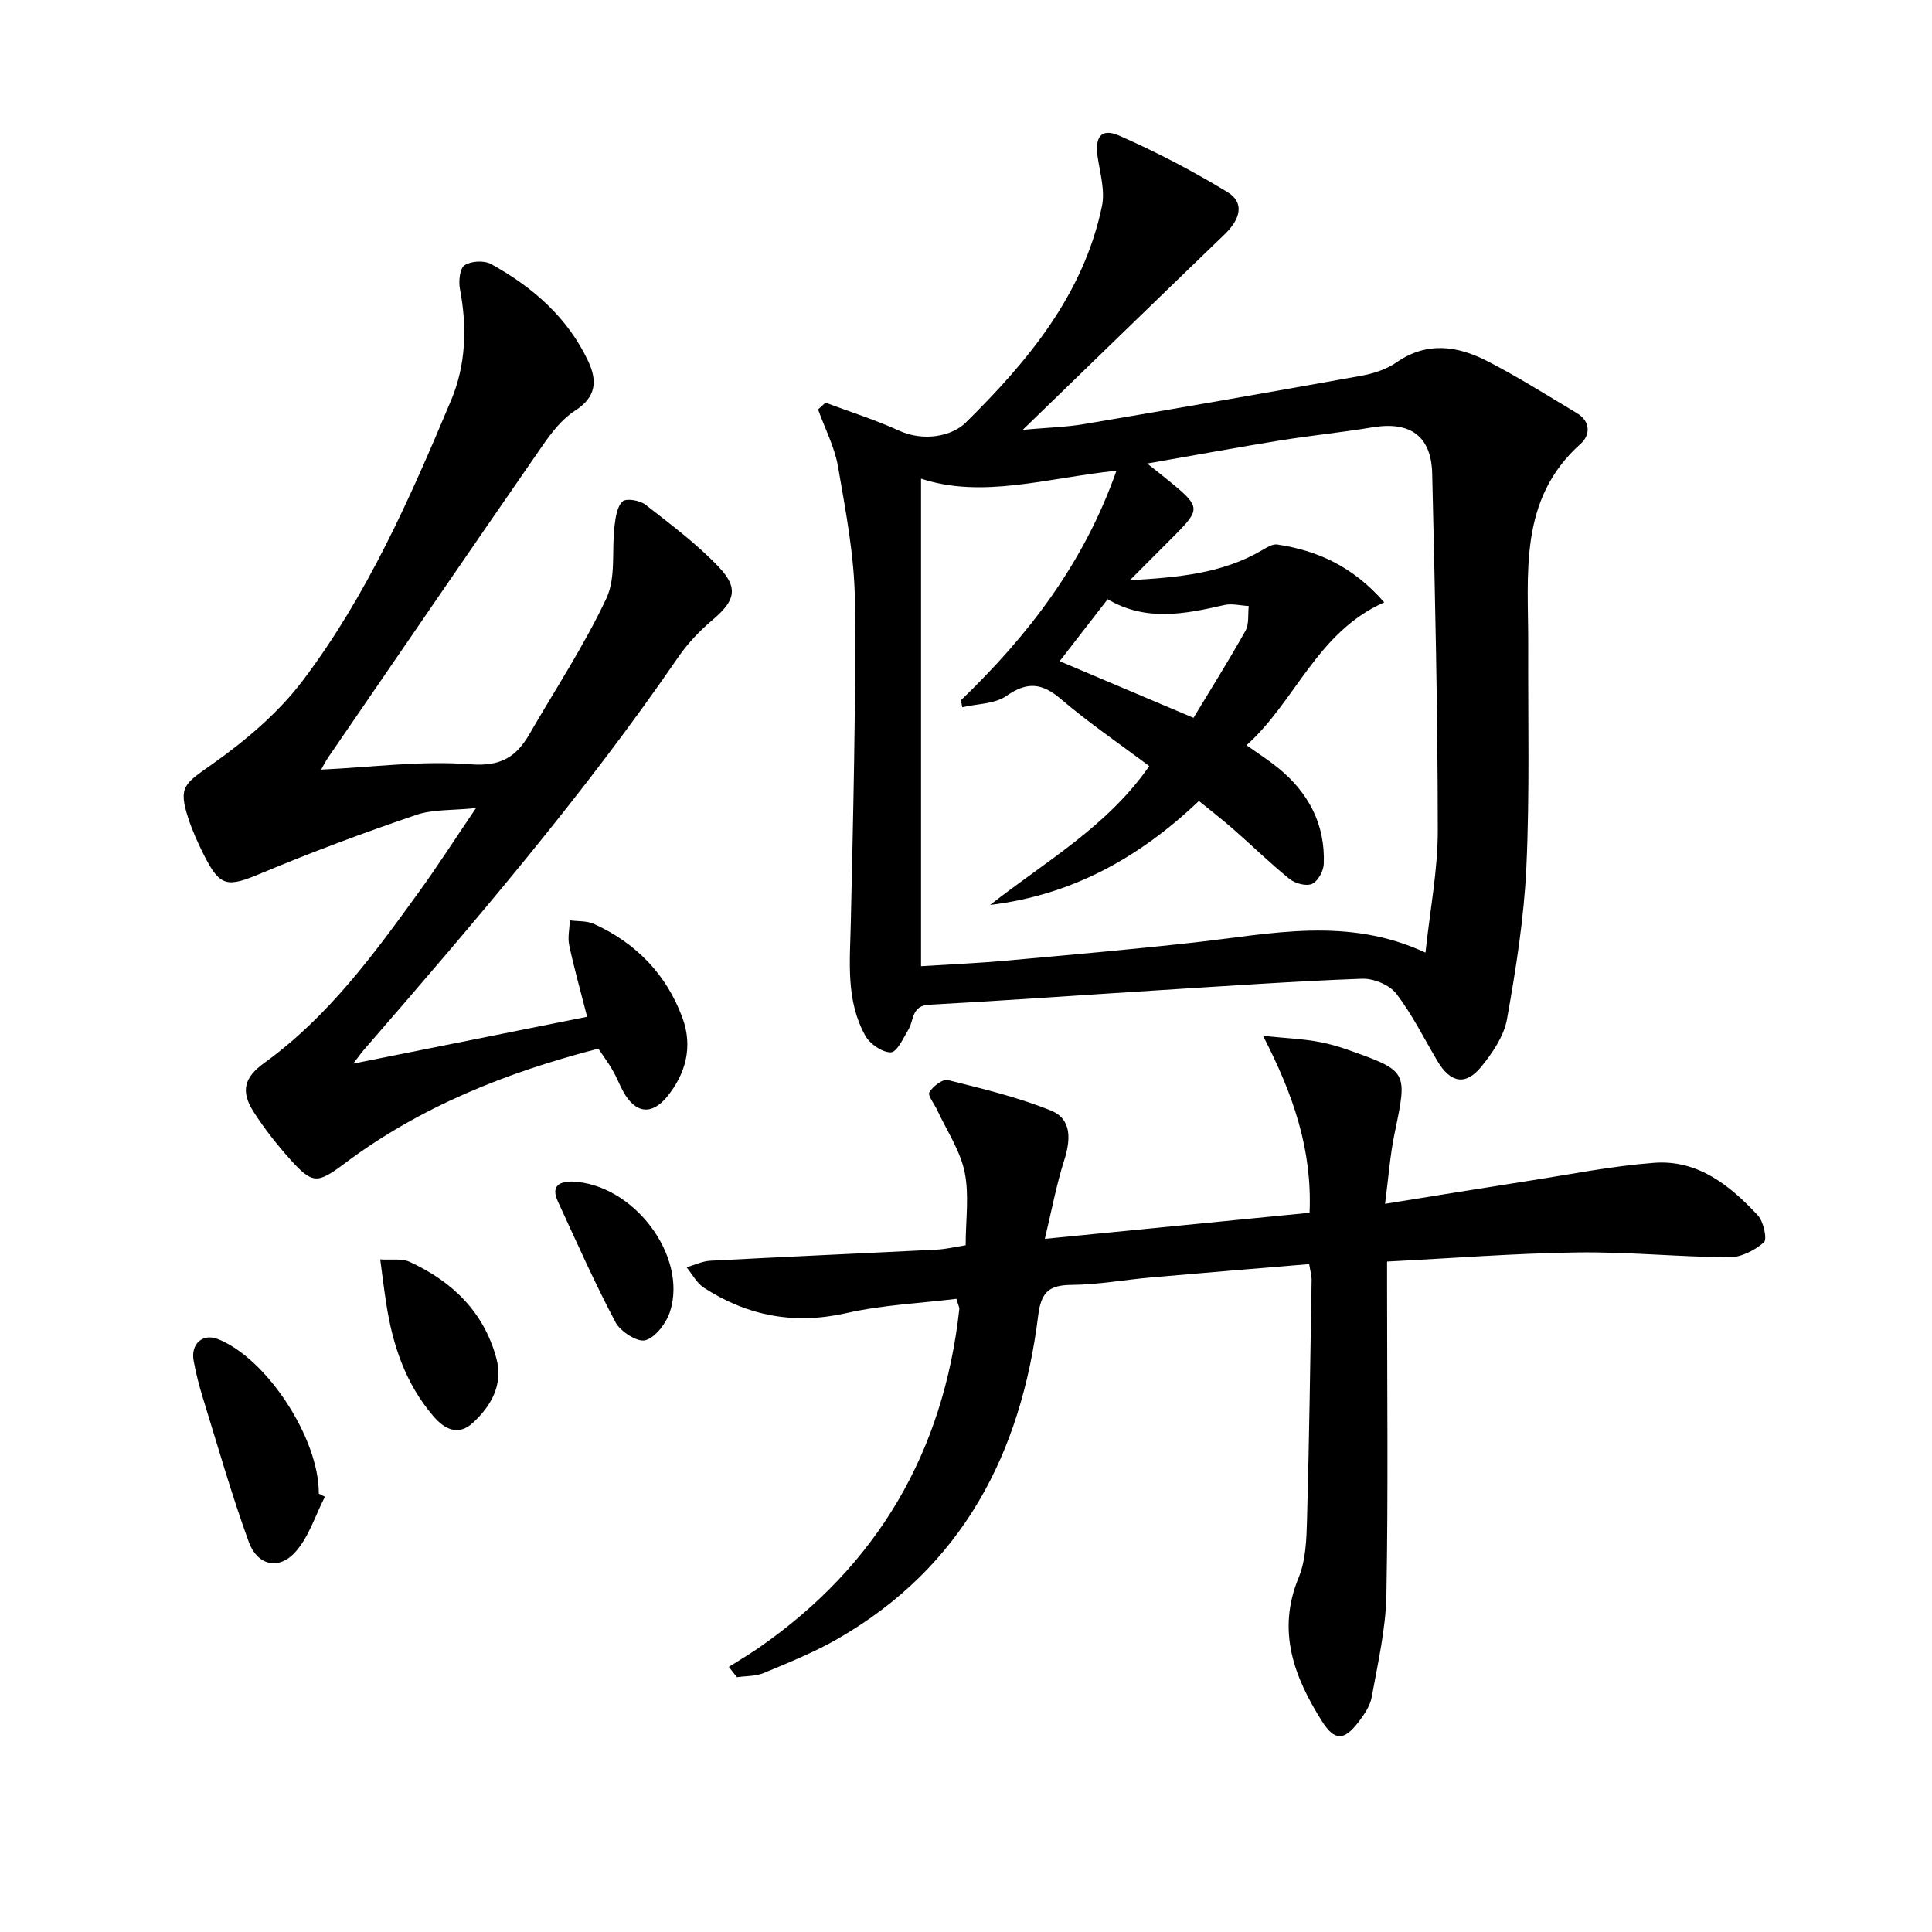
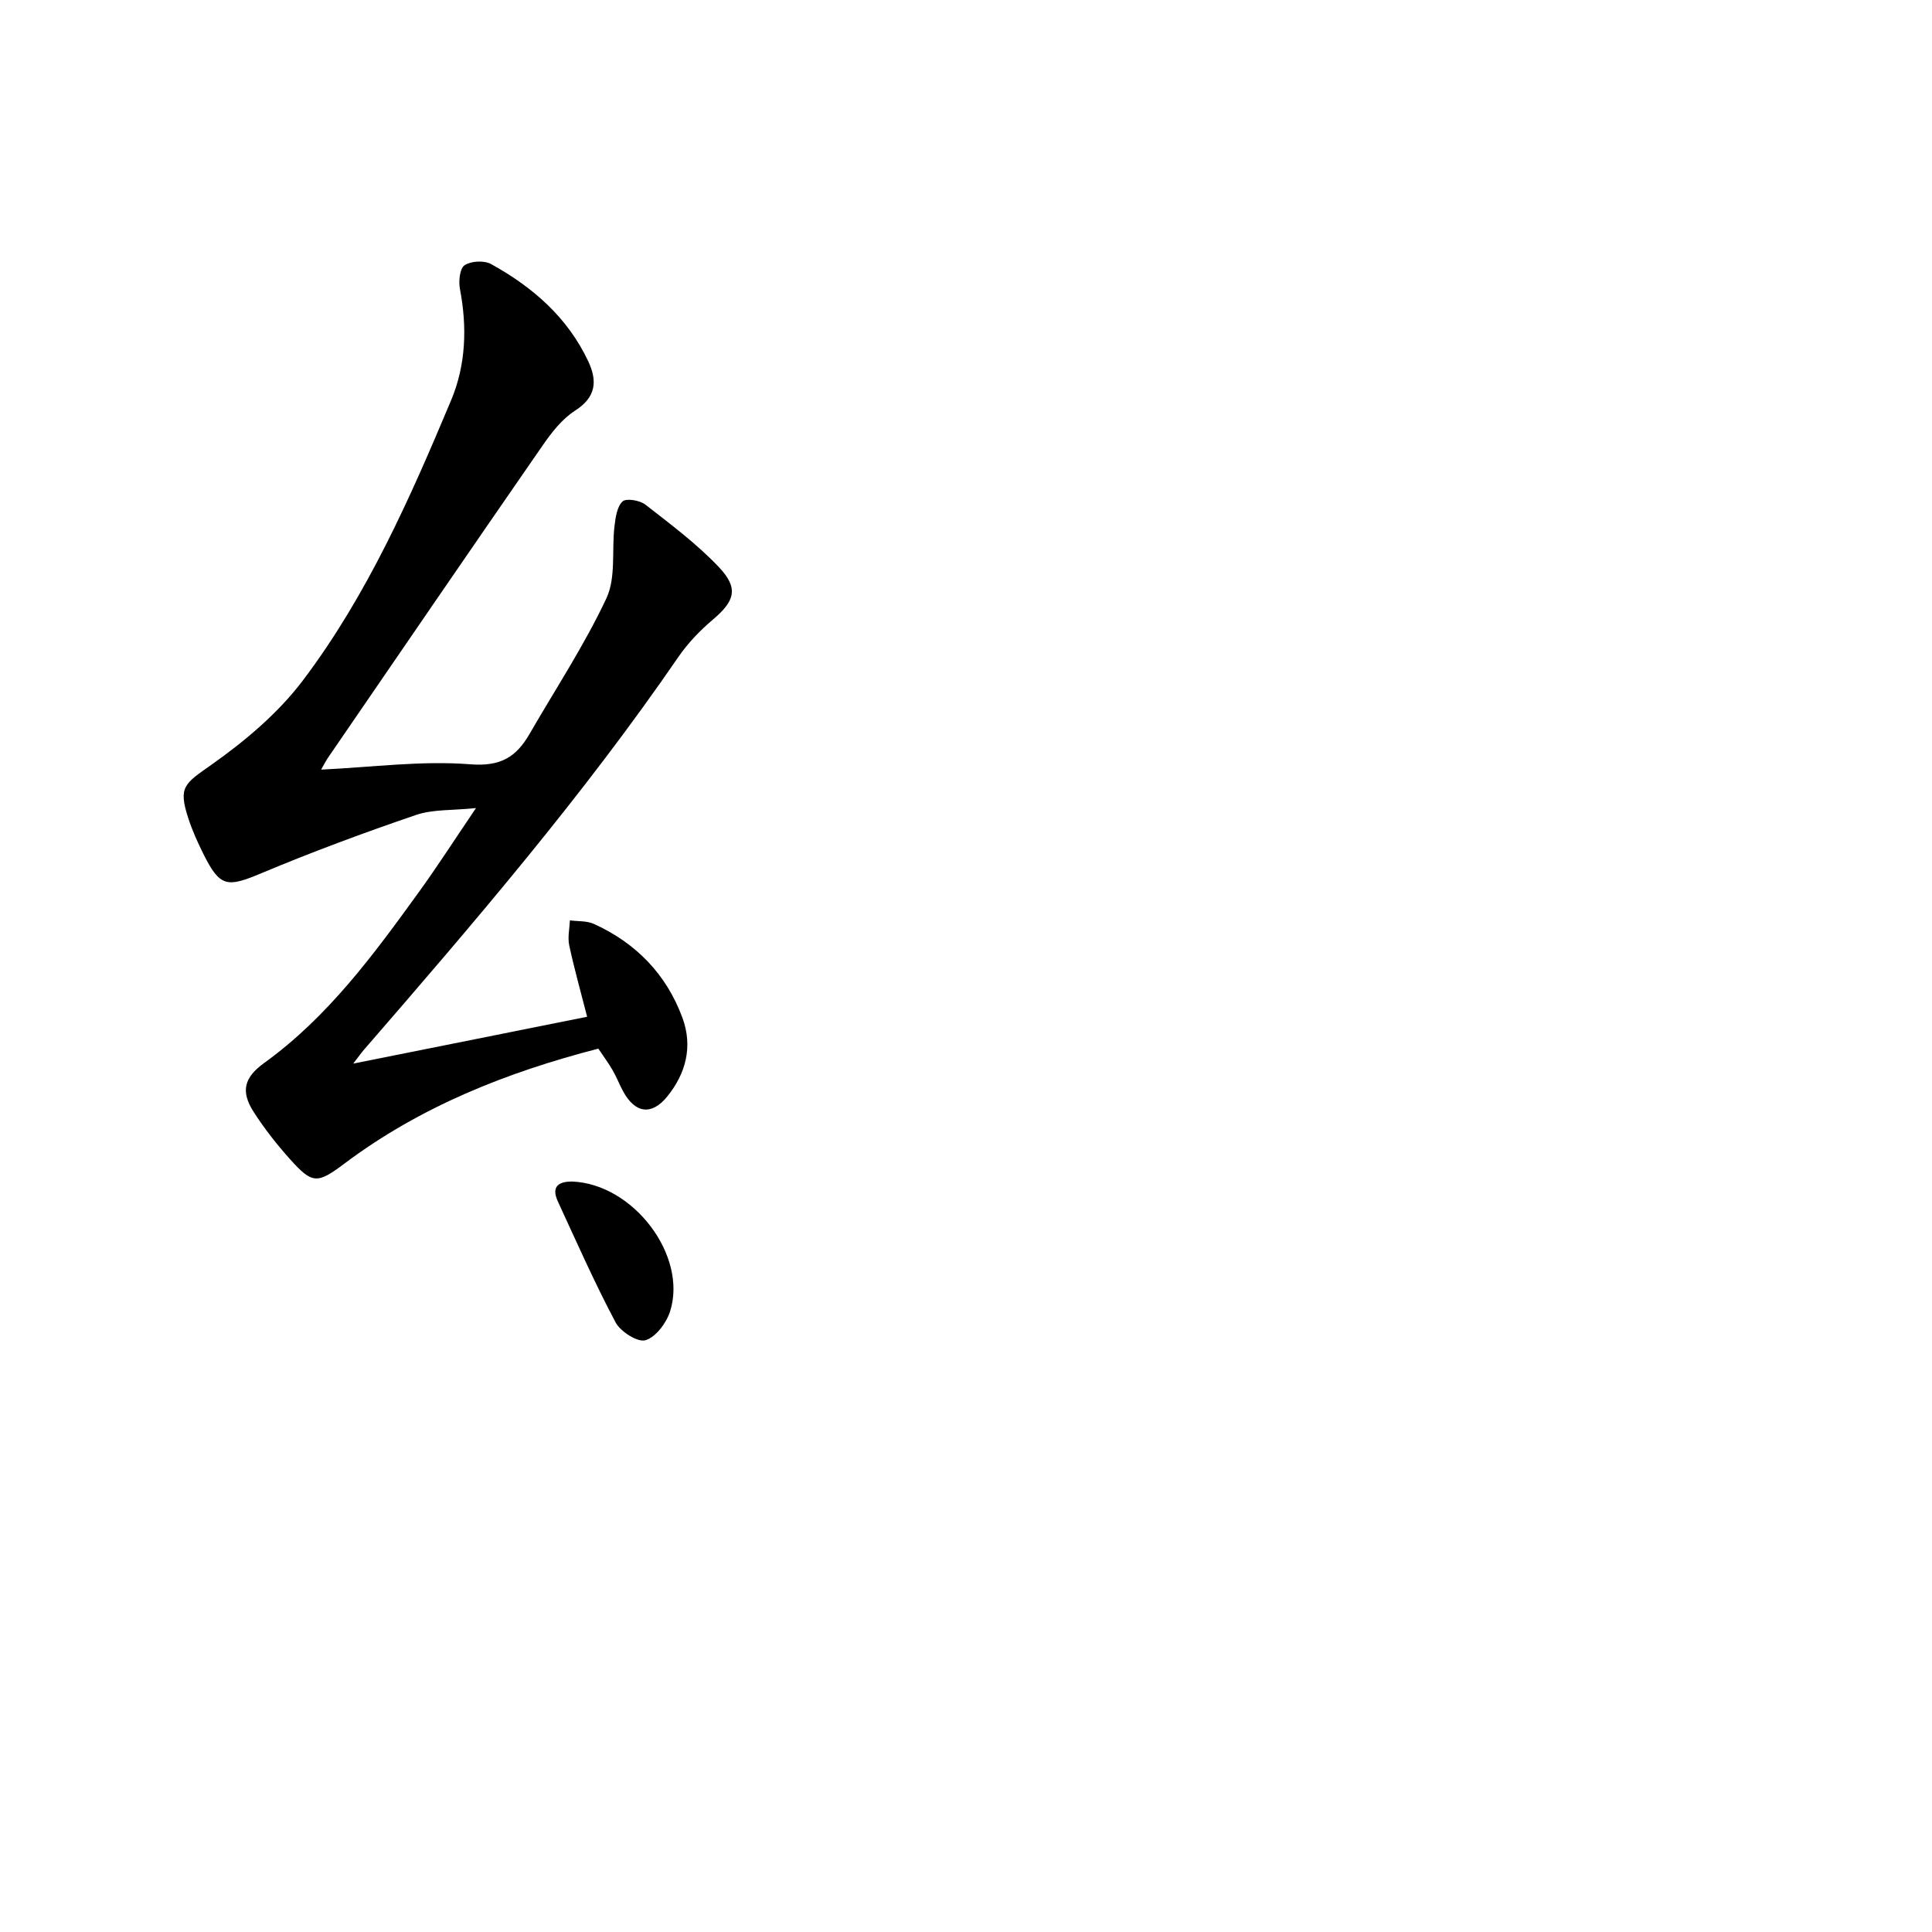
<svg xmlns="http://www.w3.org/2000/svg" enable-background="new 0 0 400 400" viewBox="0 0 400 400">
-   <path d="m170.9 83.37c5.09 1.9 10.3 3.54 15.23 5.79 5.12 2.34 10.97 1.15 13.8-1.65 12.81-12.65 24.41-26.48 28.22-44.85.67-3.2-.4-6.81-.9-10.2-.6-4.11.75-6 4.44-4.39 7.71 3.38 15.23 7.32 22.43 11.69 3.52 2.13 2.81 5.5-.56 8.74-13.62 13.12-27.18 26.31-41.81 40.49 5.07-.46 8.91-.55 12.66-1.18 19.12-3.23 38.22-6.55 57.31-9.99 2.57-.46 5.3-1.33 7.42-2.8 6.34-4.4 12.68-3.4 18.84-.23 6.34 3.26 12.39 7.09 18.52 10.76 2.87 1.72 2.75 4.55.75 6.34-12.97 11.58-10.79 26.94-10.85 41.78-.06 15.29.32 30.6-.38 45.85-.49 10.55-2.16 21.09-4.02 31.51-.63 3.51-3.01 6.99-5.35 9.86-3.23 3.94-6.36 3.29-9.02-1.17-2.8-4.71-5.24-9.7-8.56-14.01-1.4-1.82-4.71-3.17-7.09-3.08-14.11.53-28.2 1.52-42.3 2.4-15.76.99-31.5 2.13-47.26 2.98-3.73.2-3.16 3.13-4.31 5.09-1.06 1.79-2.4 4.74-3.67 4.77-1.78.04-4.35-1.74-5.3-3.46-4.06-7.31-3.16-15.39-2.99-23.39.48-22.26 1.07-44.52.84-66.77-.1-9.22-1.91-18.47-3.48-27.61-.7-4.07-2.72-7.92-4.14-11.87.51-.48 1.02-.94 1.53-1.4zm60.25 14.08c-14.58 1.55-27.76 5.83-40.46 1.65v100.94c6.5-.41 11.95-.64 17.38-1.13 13.07-1.18 26.15-2.33 39.19-3.78 15.82-1.75 31.65-5.46 47.87 2.1.94-8.83 2.56-17.06 2.55-25.28-.02-24.64-.57-49.28-1.16-73.92-.19-7.81-4.63-10.84-12.32-9.56-6.39 1.06-12.84 1.7-19.23 2.73-8.81 1.43-17.59 3.05-27.45 4.77 2.42 1.93 3.97 3.13 5.47 4.38 5.36 4.47 5.4 5.24.59 10.1-3.21 3.24-6.43 6.46-9.65 9.68 9.79-.57 19.07-1.35 27.34-6.2.97-.57 2.18-1.34 3.16-1.2 8.36 1.25 15.68 4.54 22.16 11.98-13.95 6.2-18.27 20.37-28.51 29.58 2.48 1.77 4.59 3.11 6.51 4.67 6.32 5.12 9.82 11.71 9.48 19.94-.06 1.47-1.23 3.58-2.45 4.11-1.2.53-3.49-.11-4.65-1.04-4-3.23-7.68-6.85-11.56-10.24-2.33-2.04-4.78-3.93-7.19-5.9-12.46 11.87-26.4 19.49-43.23 21.53 11.44-8.99 24.24-16.2 32.95-28.75-6.18-4.64-12.5-8.94-18.28-13.87-3.93-3.36-6.98-3.67-11.31-.65-2.41 1.68-6.04 1.61-9.13 2.33-.09-.48-.18-.96-.27-1.44 13.84-13.34 25.41-28.22 32.2-47.53zm-1.82 26.61c-3.53 4.56-6.71 8.66-9.94 12.83 9.2 3.9 18.16 7.69 27.71 11.73 3.51-5.82 7.29-11.83 10.76-18.02.78-1.4.48-3.41.68-5.13-1.7-.09-3.48-.57-5.08-.2-8.16 1.87-16.26 3.46-24.13-1.21z" />
-   <path d="m198.02 268.91c-7.46.92-15.27 1.25-22.76 2.95-10.77 2.44-20.45.62-29.51-5.24-1.49-.96-2.42-2.8-3.6-4.24 1.64-.47 3.26-1.27 4.92-1.36 15.62-.83 31.24-1.51 46.86-2.3 1.94-.1 3.86-.57 6-.9 0-5.28.77-10.42-.22-15.19-.94-4.49-3.73-8.6-5.71-12.87-.58-1.25-1.98-2.97-1.58-3.63.73-1.22 2.75-2.78 3.81-2.52 7.2 1.8 14.48 3.54 21.33 6.31 4.39 1.77 4.13 6.05 2.76 10.35-1.62 5.08-2.59 10.37-4 16.22 19.25-1.9 37.02-3.65 54.81-5.4.56-13.02-3.31-24.34-9.62-36.62 4.72.46 7.75.61 10.73 1.09 2.28.37 4.56.99 6.74 1.76 12.54 4.44 12.44 4.45 9.76 17.31-.94 4.49-1.26 9.12-1.98 14.61 10.52-1.69 20.09-3.26 29.68-4.75 8.66-1.34 17.29-3.08 26-3.74 9.04-.69 15.73 4.66 21.5 10.88 1.19 1.28 1.98 4.95 1.25 5.59-1.89 1.65-4.72 3.11-7.17 3.09-10.47-.07-20.94-1.15-31.4-1.01-12.94.18-25.87 1.2-39.44 1.89v5.52c0 21.17.25 42.34-.14 63.49-.13 7.06-1.77 14.11-3.03 21.12-.33 1.86-1.57 3.68-2.77 5.24-2.99 3.89-4.95 3.92-7.58-.27-5.76-9.15-9.35-18.62-4.79-29.67 1.47-3.56 1.62-7.8 1.73-11.75.46-16.64.68-33.29.96-49.94.01-.8-.25-1.6-.51-3.21-11 .92-21.88 1.8-32.75 2.76-5.46.48-10.9 1.49-16.36 1.54-4.7.04-6.38 1.39-7 6.39-3.54 28.53-15.69 52.01-41.41 66.84-4.87 2.81-10.15 4.93-15.35 7.11-1.7.71-3.73.62-5.61.89-.56-.71-1.11-1.43-1.67-2.14 2.06-1.31 4.18-2.55 6.18-3.94 24.58-17.03 38.28-40.52 41.54-70.17.02-.31-.18-.64-.6-2.09z" />
  <path d="m66.49 159.34c10.49-.49 20.79-1.9 30.91-1.1 6.29.49 9.48-1.53 12.22-6.26 5.39-9.33 11.37-18.39 15.93-28.11 2.01-4.28 1.08-9.91 1.67-14.9.22-1.81.51-4.06 1.67-5.15.76-.71 3.57-.24 4.72.65 5.23 4.07 10.61 8.1 15.16 12.87 4.24 4.45 3.39 7.08-1.22 10.98-2.64 2.24-5.13 4.83-7.09 7.68-19.72 28.73-42.37 55.11-65.15 81.39-.52.6-.98 1.26-2.18 2.82 16.54-3.31 32.04-6.42 48.43-9.7-1.37-5.37-2.7-10.05-3.71-14.8-.35-1.64.07-3.44.14-5.16 1.68.23 3.53.07 5 .75 8.71 3.96 14.99 10.44 18.3 19.42 2.17 5.89.76 11.5-3.17 16.33-3.19 3.91-6.58 3.48-9.06-1.01-.8-1.45-1.39-3.03-2.22-4.46-.82-1.43-1.82-2.76-2.96-4.47-18.9 4.88-36.81 11.96-52.6 23.82-5.57 4.18-6.6 4.23-11.17-.86-2.77-3.08-5.36-6.38-7.6-9.87-2.76-4.3-1.92-7.16 2.21-10.14 13.18-9.52 22.64-22.42 32.01-35.38 3.8-5.25 7.3-10.71 11.82-17.38-4.93.52-8.92.23-12.42 1.43-10.79 3.68-21.5 7.65-32.02 12.06-7.12 2.99-8.56 2.92-12.02-4.03-1.18-2.37-2.28-4.82-3.1-7.33-2.14-6.55-.79-7.16 4.79-11.1 6.98-4.93 13.83-10.7 18.94-17.47 13.3-17.61 22.2-37.77 30.69-58.02 3.07-7.33 3.32-15.16 1.81-23.04-.3-1.59-.03-4.24.97-4.89 1.35-.88 4.05-1.03 5.48-.24 8.6 4.75 15.84 11.03 20.12 20.13 1.91 4.07 1.65 7.42-2.73 10.22-2.7 1.73-4.88 4.55-6.75 7.26-14.87 21.47-29.61 43.02-44.37 64.55-.62.92-1.12 1.93-1.45 2.51z" />
-   <path d="m67.27 309.89c-2.04 3.93-3.37 8.52-6.29 11.62-3.39 3.61-7.74 2.51-9.47-2.26-3.56-9.79-6.42-19.84-9.5-29.81-.78-2.53-1.45-5.12-1.92-7.72-.63-3.49 1.88-5.68 4.95-4.5 10.12 3.9 21.07 20.62 20.96 32.02.42.22.85.43 1.27.65z" />
-   <path d="m78.72 260.74c2.31.16 4.44-.24 6.06.5 8.84 4.05 15.42 10.39 18 20.03 1.44 5.37-1.08 9.84-4.91 13.34-2.94 2.69-5.76 1.38-8.13-1.38-5.83-6.79-8.49-14.88-9.8-23.53-.43-2.75-.76-5.52-1.22-8.96z" />
  <path d="m118.39 244.62c12.73.45 24 15.35 20.35 26.87-.76 2.4-2.95 5.34-5.1 5.99-1.61.49-5.18-1.78-6.2-3.71-4.32-8.15-8.06-16.61-11.93-25-1.53-3.3.4-4.14 2.88-4.15z" />
</svg>